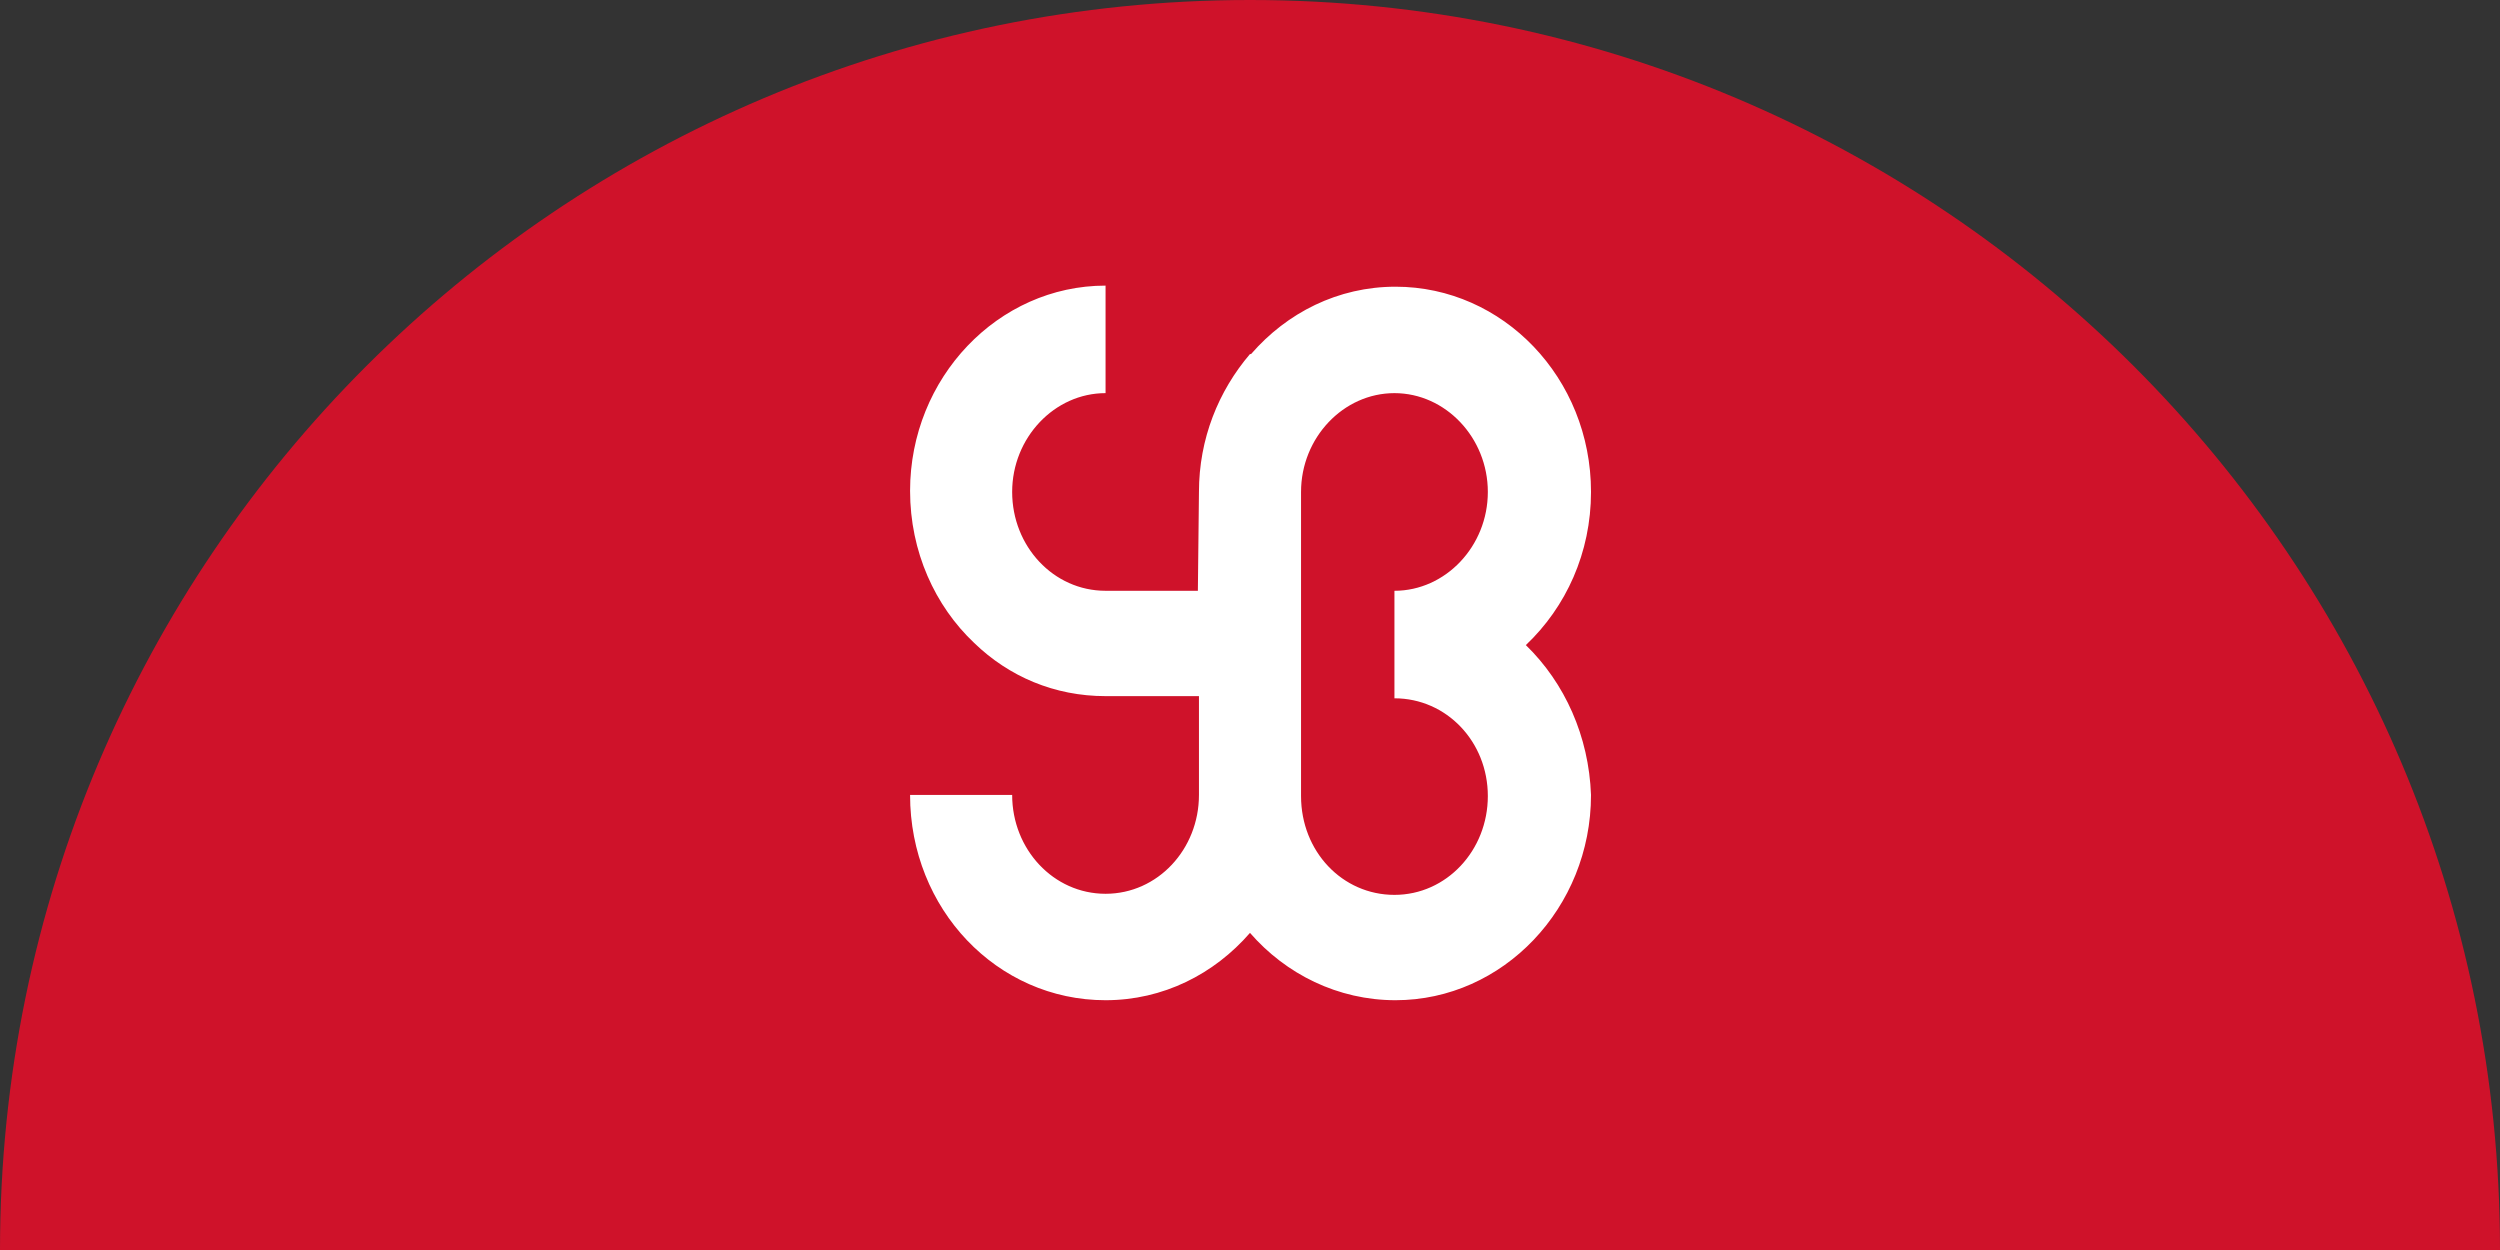
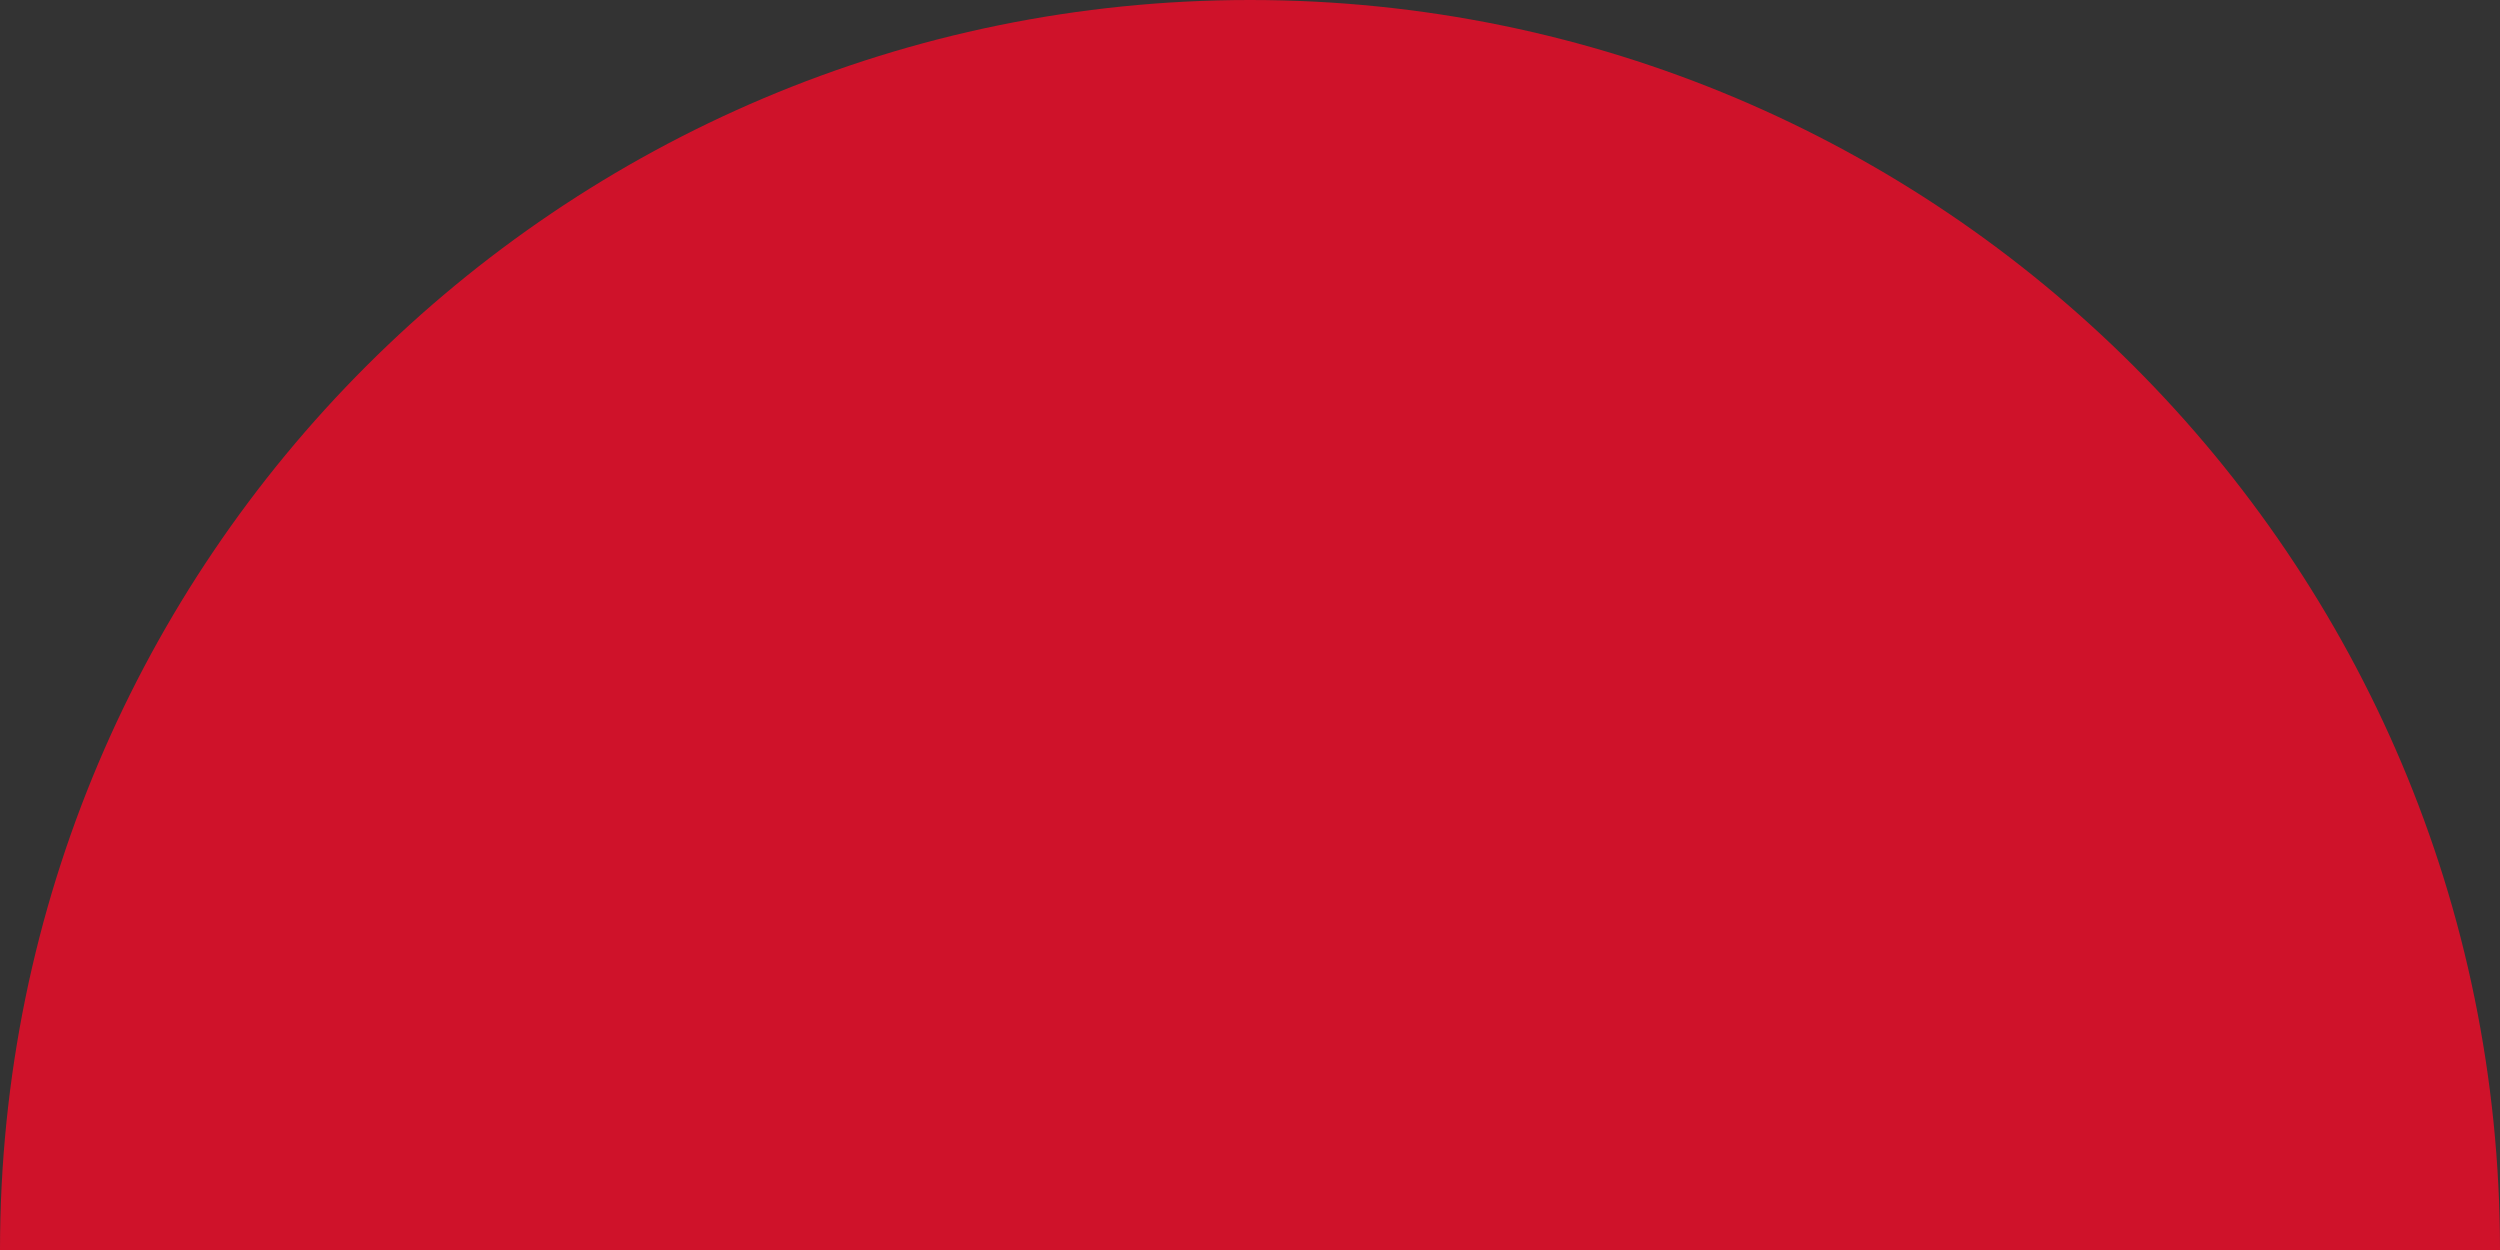
<svg xmlns="http://www.w3.org/2000/svg" version="1.1" id="レイヤー_1" x="0px" y="0px" viewBox="0 0 230.2 115.1" style="enable-background:new 0 0 230.2 115.1;" xml:space="preserve">
  <rect x="0" y="0" width="230.2" height="115.1" fill="#333333" stroke="none" />
  <style type="text/css">
	.st0{fill:#CF122A;}
	.st1{fill:#FFFFFF;}
</style>
  <g id="bg">
</g>
  <g id="design_1_">
    <path class="st0" d="M230.2,115.1C230.2,51.5,178.6,0,115.1,0S0,51.5,0,115.1H230.2z" />
-     <path class="st1" d="M140.5,59.4L140.5,59.4c3.7-3.5,6-8.5,6-14.1c0-10.5-8.1-18.9-18-18.9c-5.3,0-10,2.4-13.3,6.2h-0.1   c-2.9,3.4-4.7,7.8-4.7,12.7l-0.1,9.1h-8.5c-4.8,0-8.6-4.1-8.6-9.1s3.9-9.1,8.6-9.1v-9.9c-9.9,0-18,8.5-18,18.9   c0,5.6,2.3,10.6,5.9,14c3.2,3.1,7.4,4.9,12.1,4.9h8.6v9.1c0,5-3.8,9.1-8.6,9.1c-4.8,0-8.6-4.1-8.6-9.1h-9.4c0,10.5,8,18.9,18,18.9   c5.3,0,10-2.4,13.3-6.2l0,0c3.3,3.8,8.1,6.2,13.4,6.2c9.9,0,18-8.5,18-18.9C146.3,67.8,144.1,62.9,140.5,59.4 M137,73.3   c0,5-3.8,9.1-8.6,9.1s-8.6-4-8.6-9.1v-28c0-5,3.9-9.1,8.6-9.1s8.6,4.1,8.6,9.1s-3.9,9.1-8.6,9.1v9.9C133.2,64.3,137,68.3,137,73.3" />
  </g>
  <g id="header">
</g>
</svg>